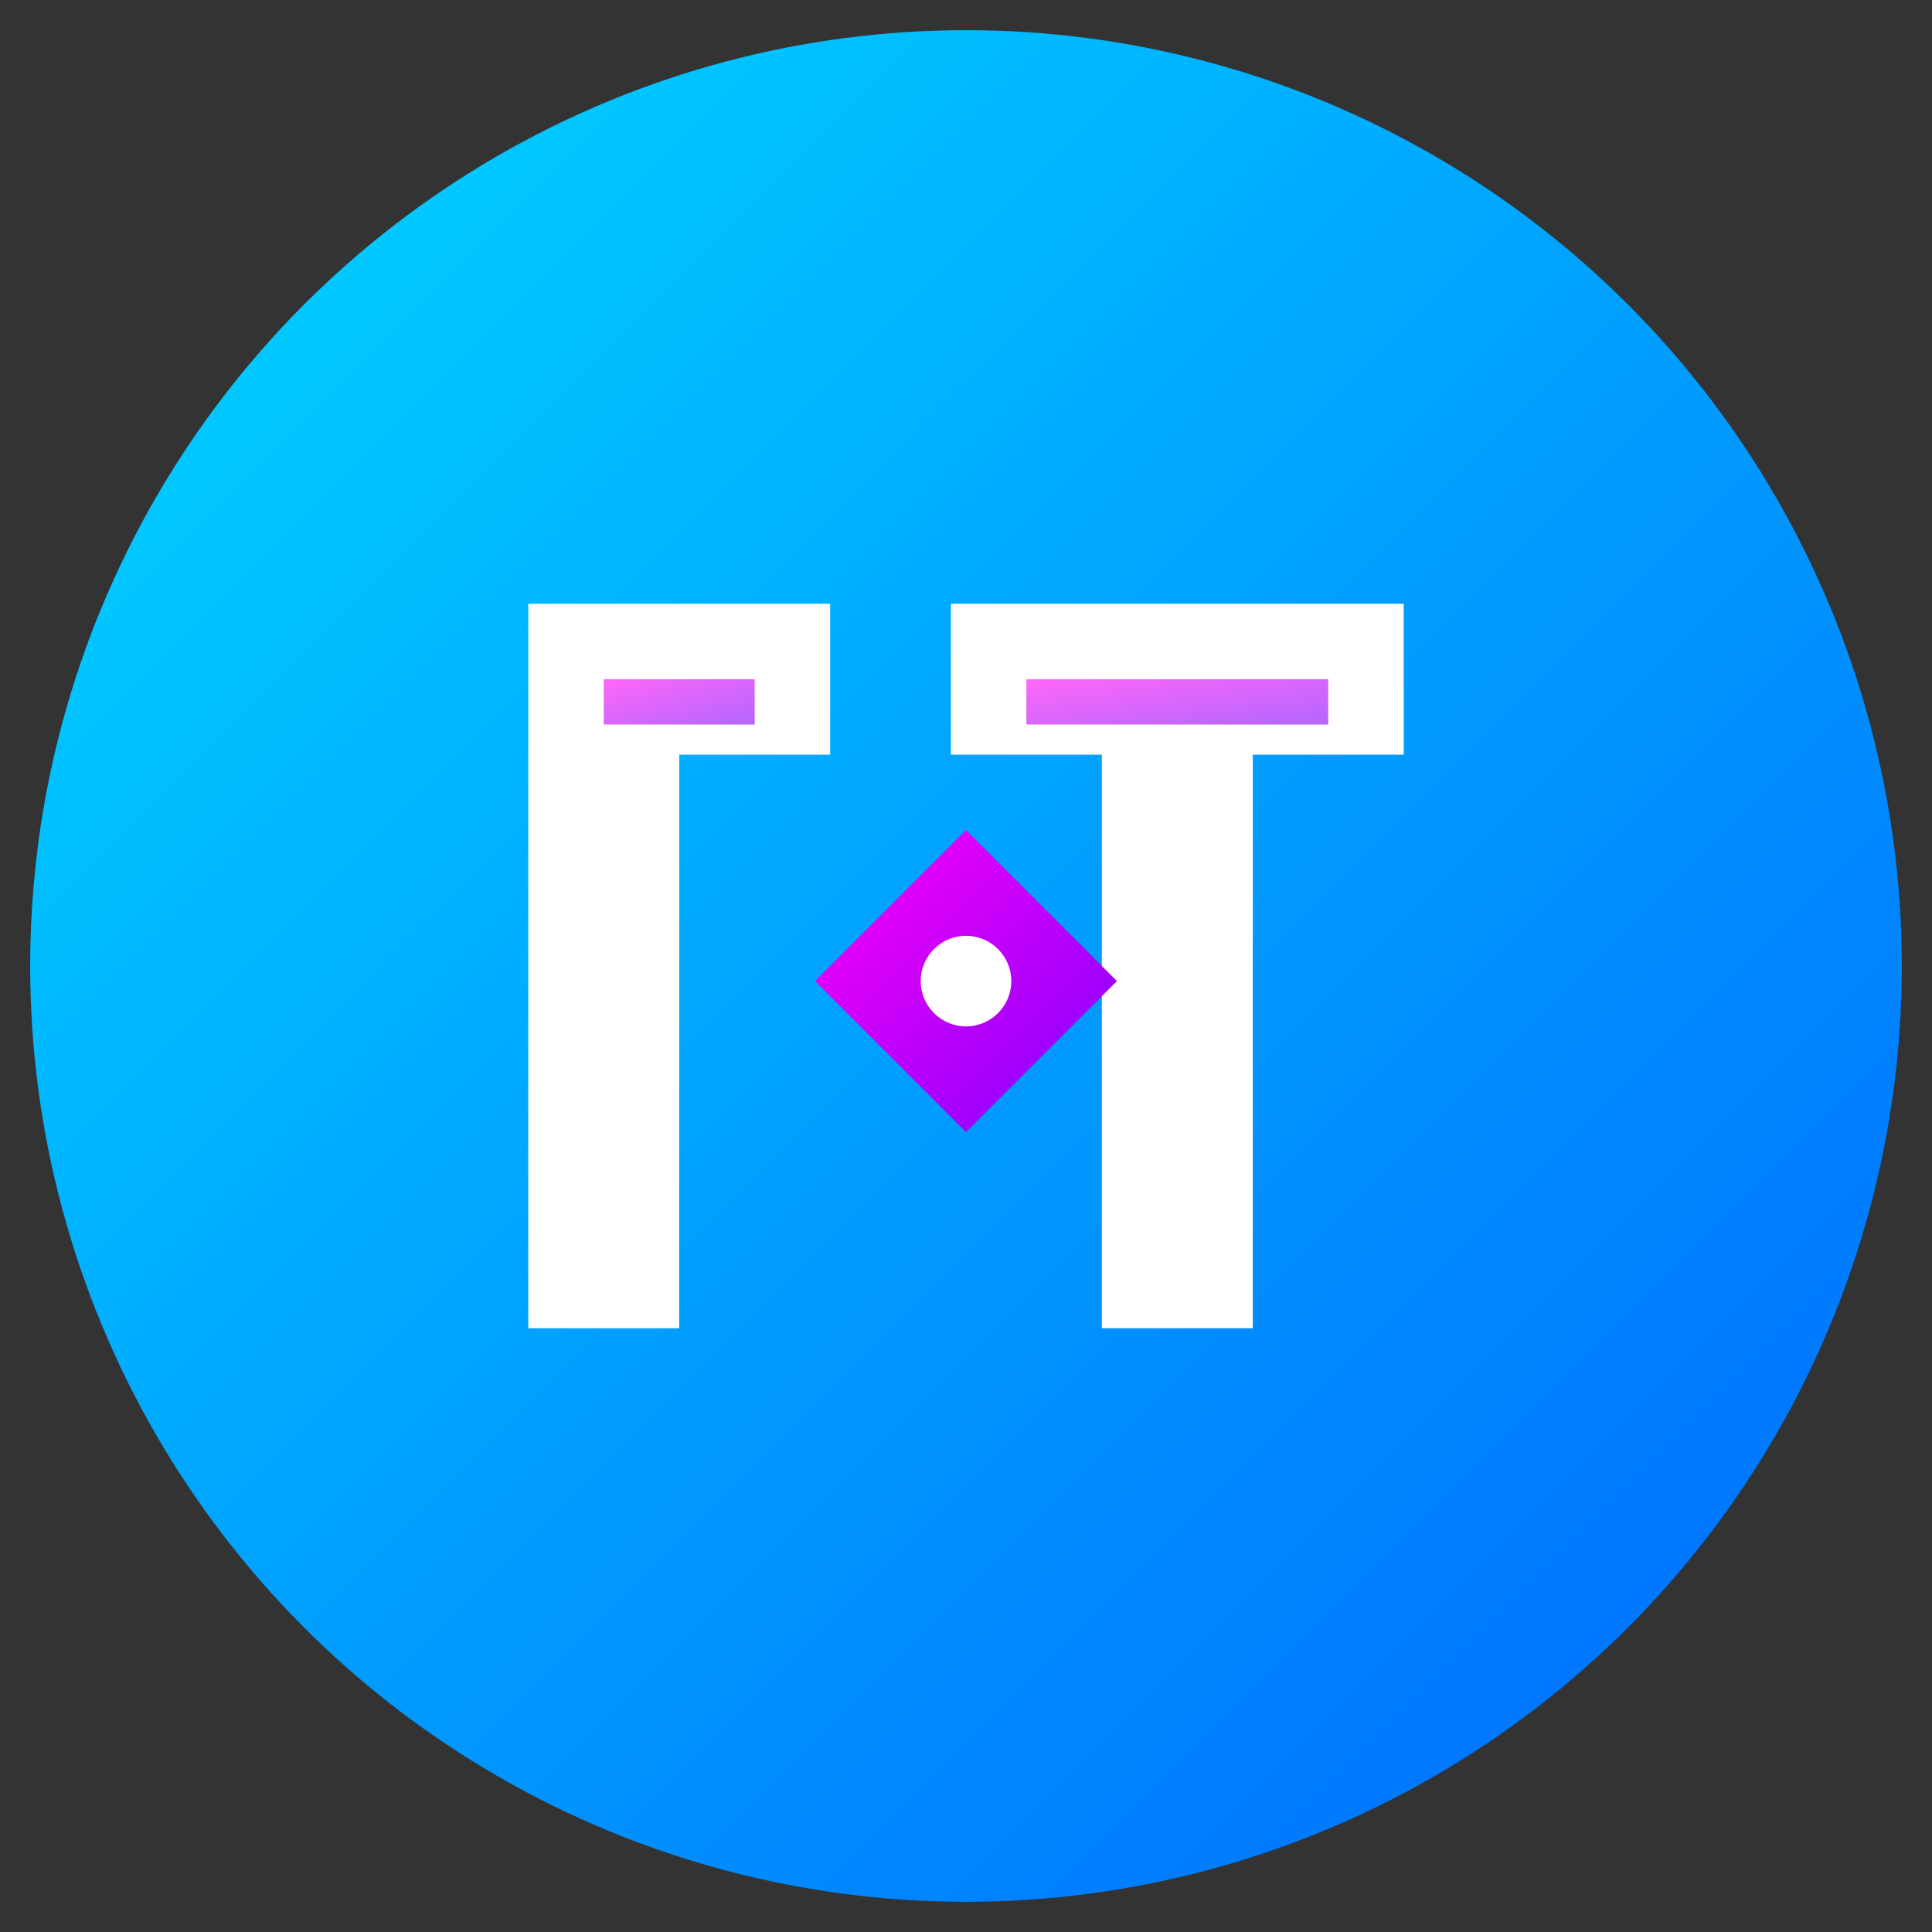
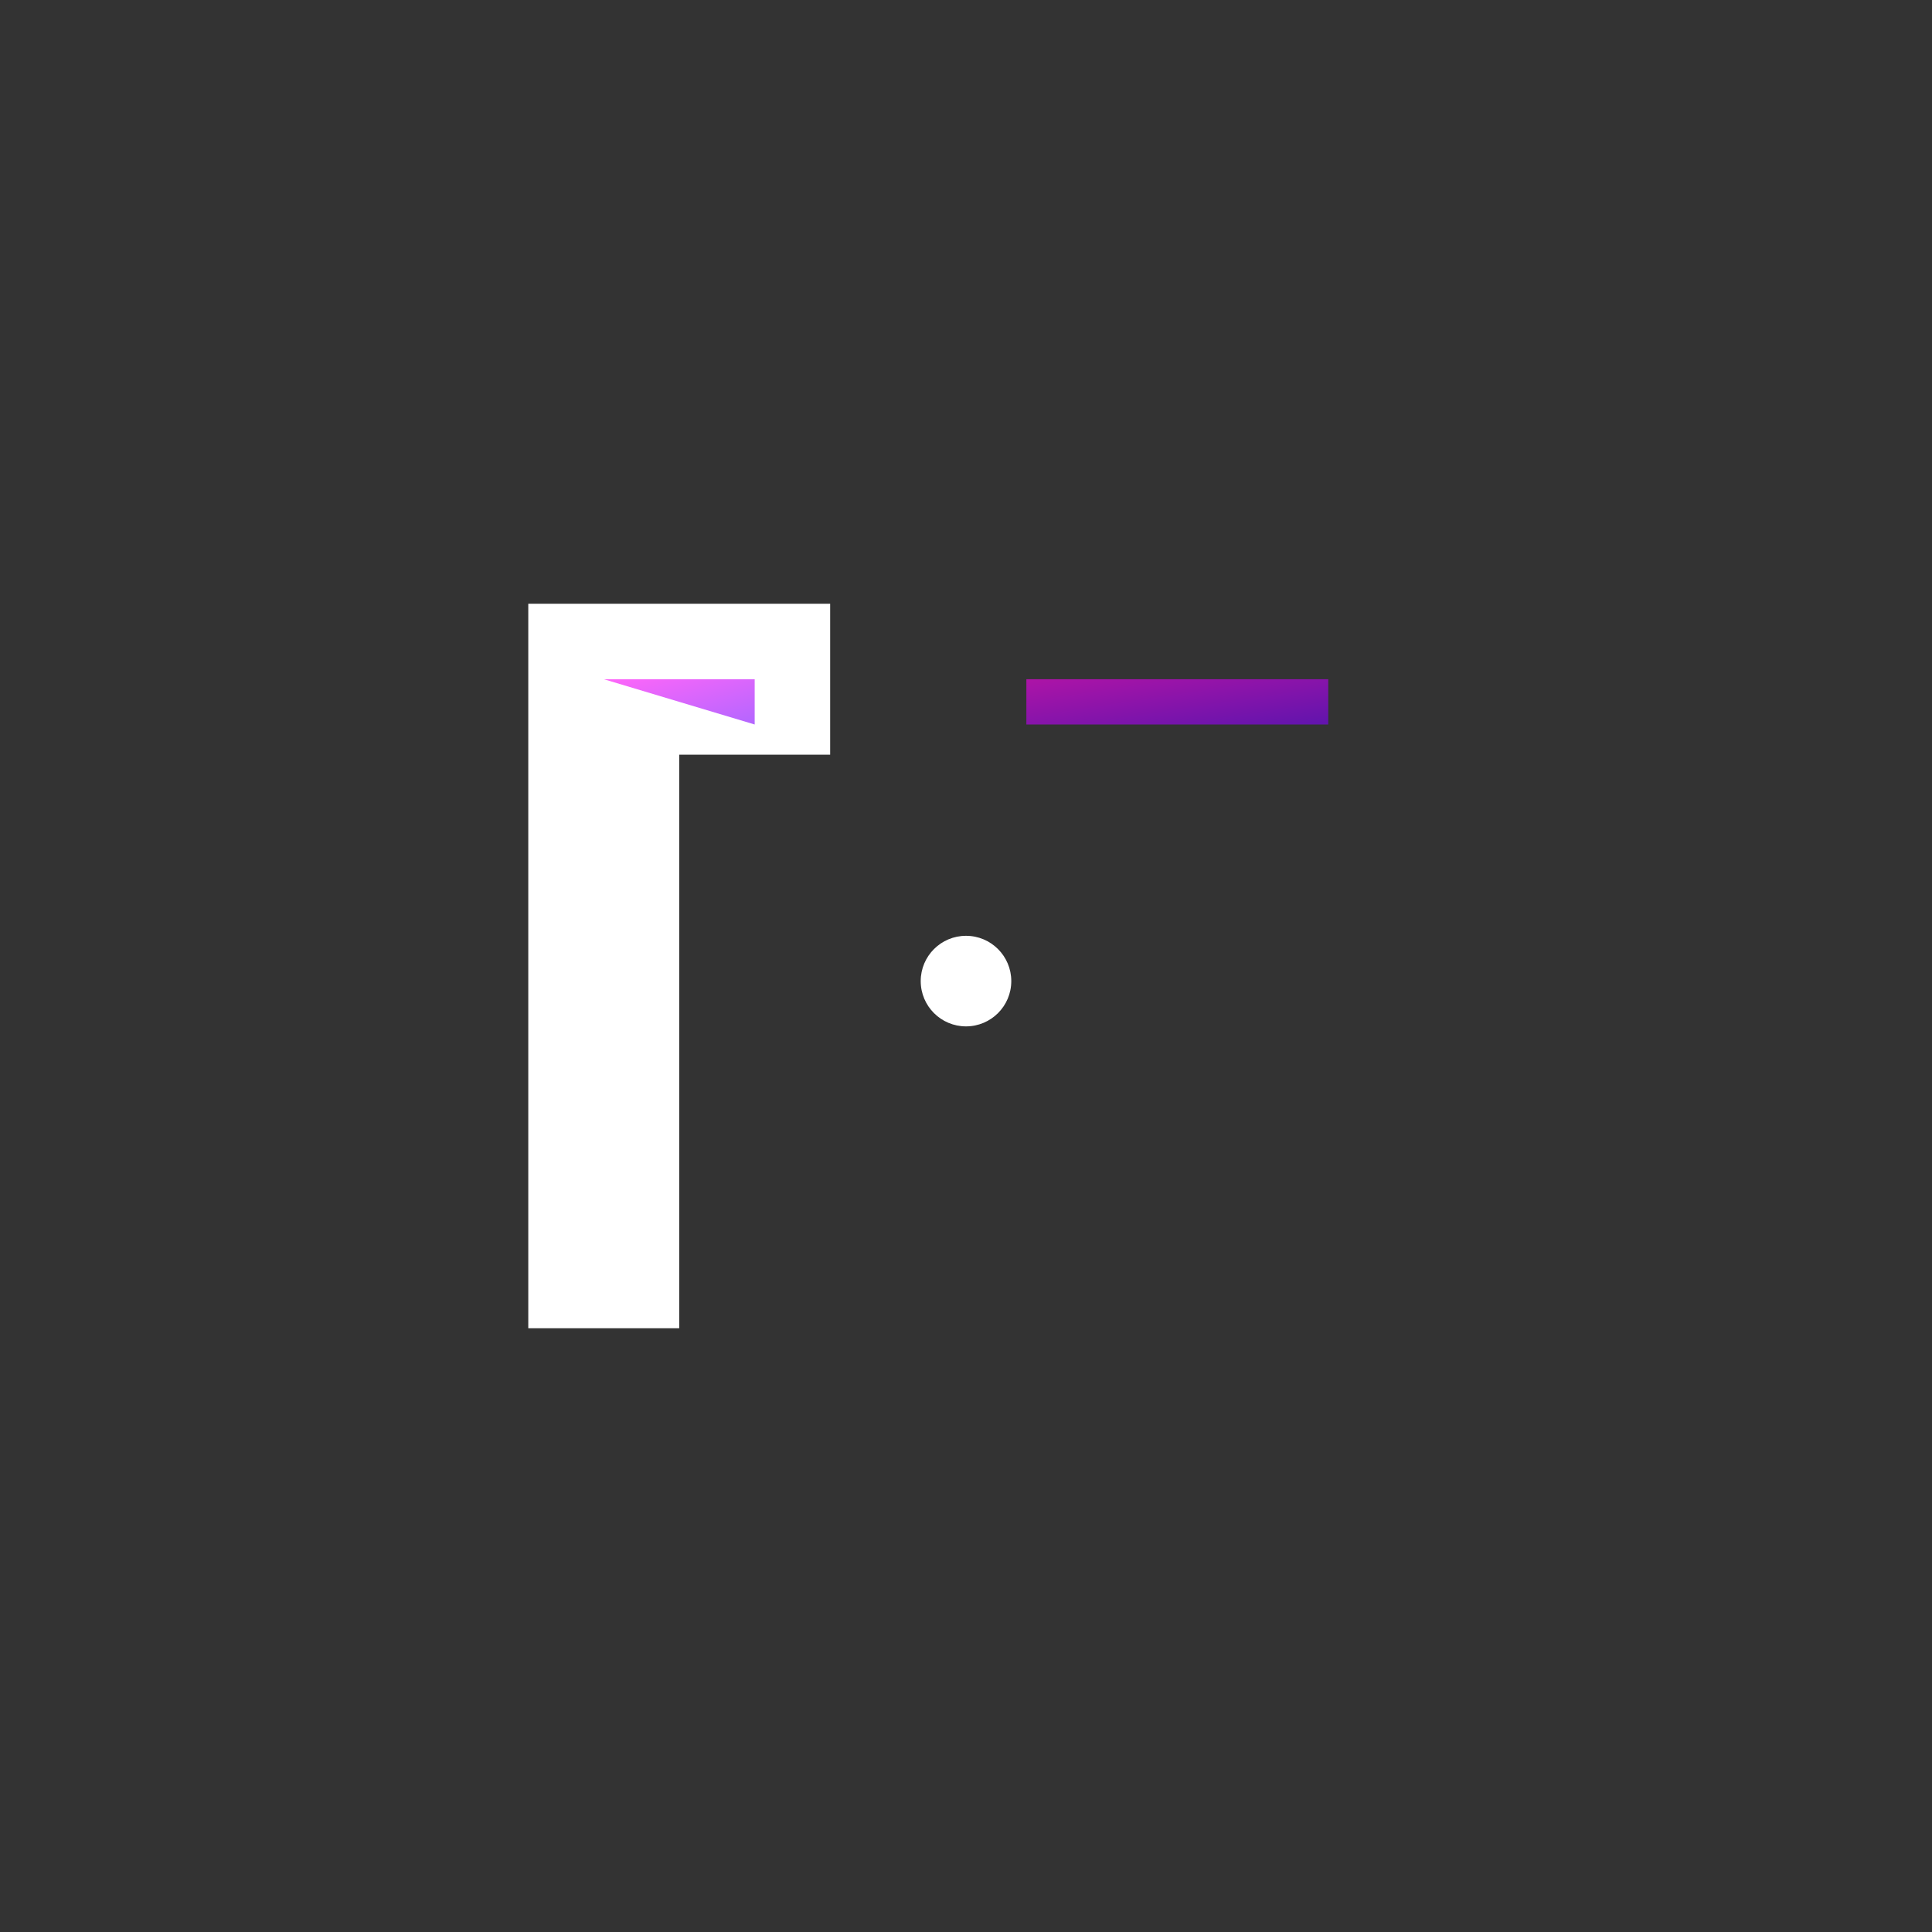
<svg xmlns="http://www.w3.org/2000/svg" viewBox="0 0 128 128">
  <rect x="0" y="0" width="128" height="128" fill="#333333" stroke="none" />
  <defs>
    <linearGradient id="techGrad" x1="0%" y1="0%" x2="100%" y2="100%">
      <stop offset="0%" style="stop-color:#00D9FF;stop-opacity:1" />
      <stop offset="100%" style="stop-color:#0066FF;stop-opacity:1" />
    </linearGradient>
    <linearGradient id="accentGrad" x1="0%" y1="0%" x2="100%" y2="100%">
      <stop offset="0%" style="stop-color:#FF00F5;stop-opacity:1" />
      <stop offset="100%" style="stop-color:#8000FF;stop-opacity:1" />
    </linearGradient>
  </defs>
-   <circle cx="64" cy="64" r="62" fill="url(#techGrad)" />
  <path d="M 35 40 L 55 40 L 55 50 L 45 50 L 45 88 L 35 88 Z" fill="white" />
-   <path d="M 93 40 L 93 50 L 83 50 L 83 88 L 73 88 L 73 50 L 63 50 L 63 40 Z" fill="white" />
-   <polygon points="64,55 74,65 64,75 54,65" fill="url(#accentGrad)" />
  <circle cx="64" cy="65" r="3" fill="white" />
-   <path d="M 40 45 L 50 45 L 50 48 L 40 48 Z" fill="url(#accentGrad)" opacity="0.6" />
+   <path d="M 40 45 L 50 45 L 50 48 Z" fill="url(#accentGrad)" opacity="0.6" />
  <path d="M 68 45 L 88 45 L 88 48 L 68 48 Z" fill="url(#accentGrad)" opacity="0.6" />
</svg>